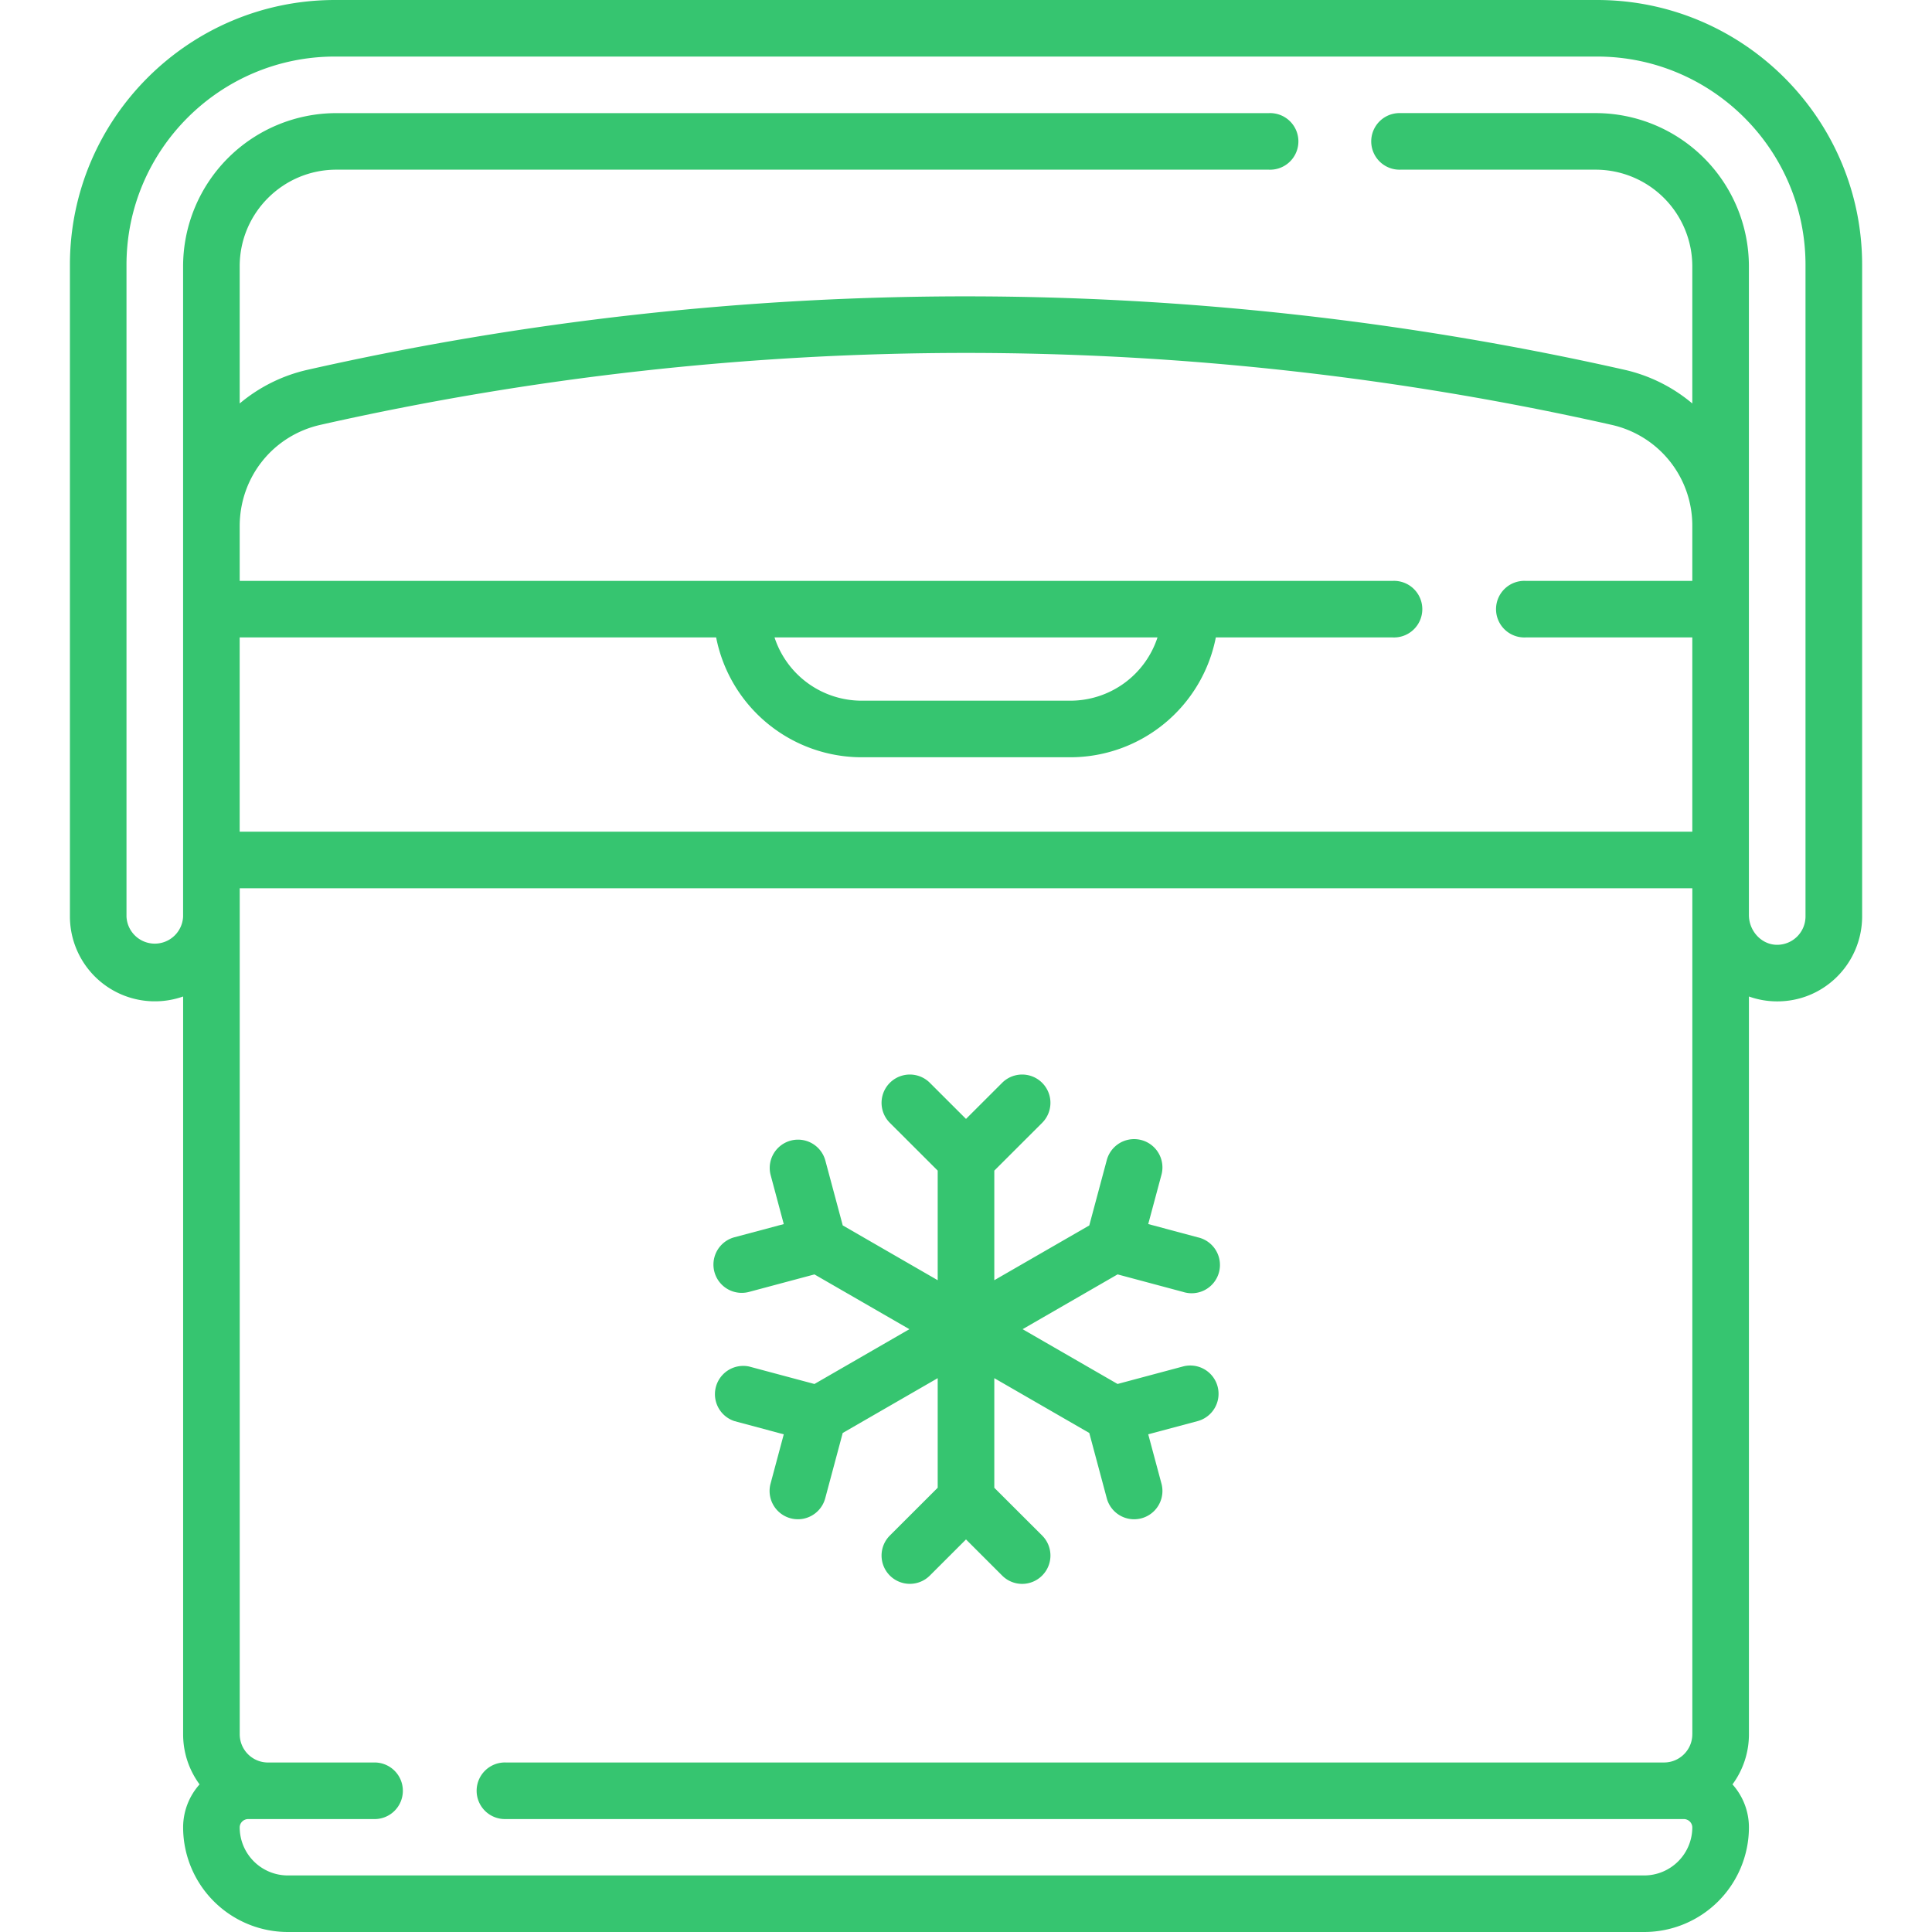
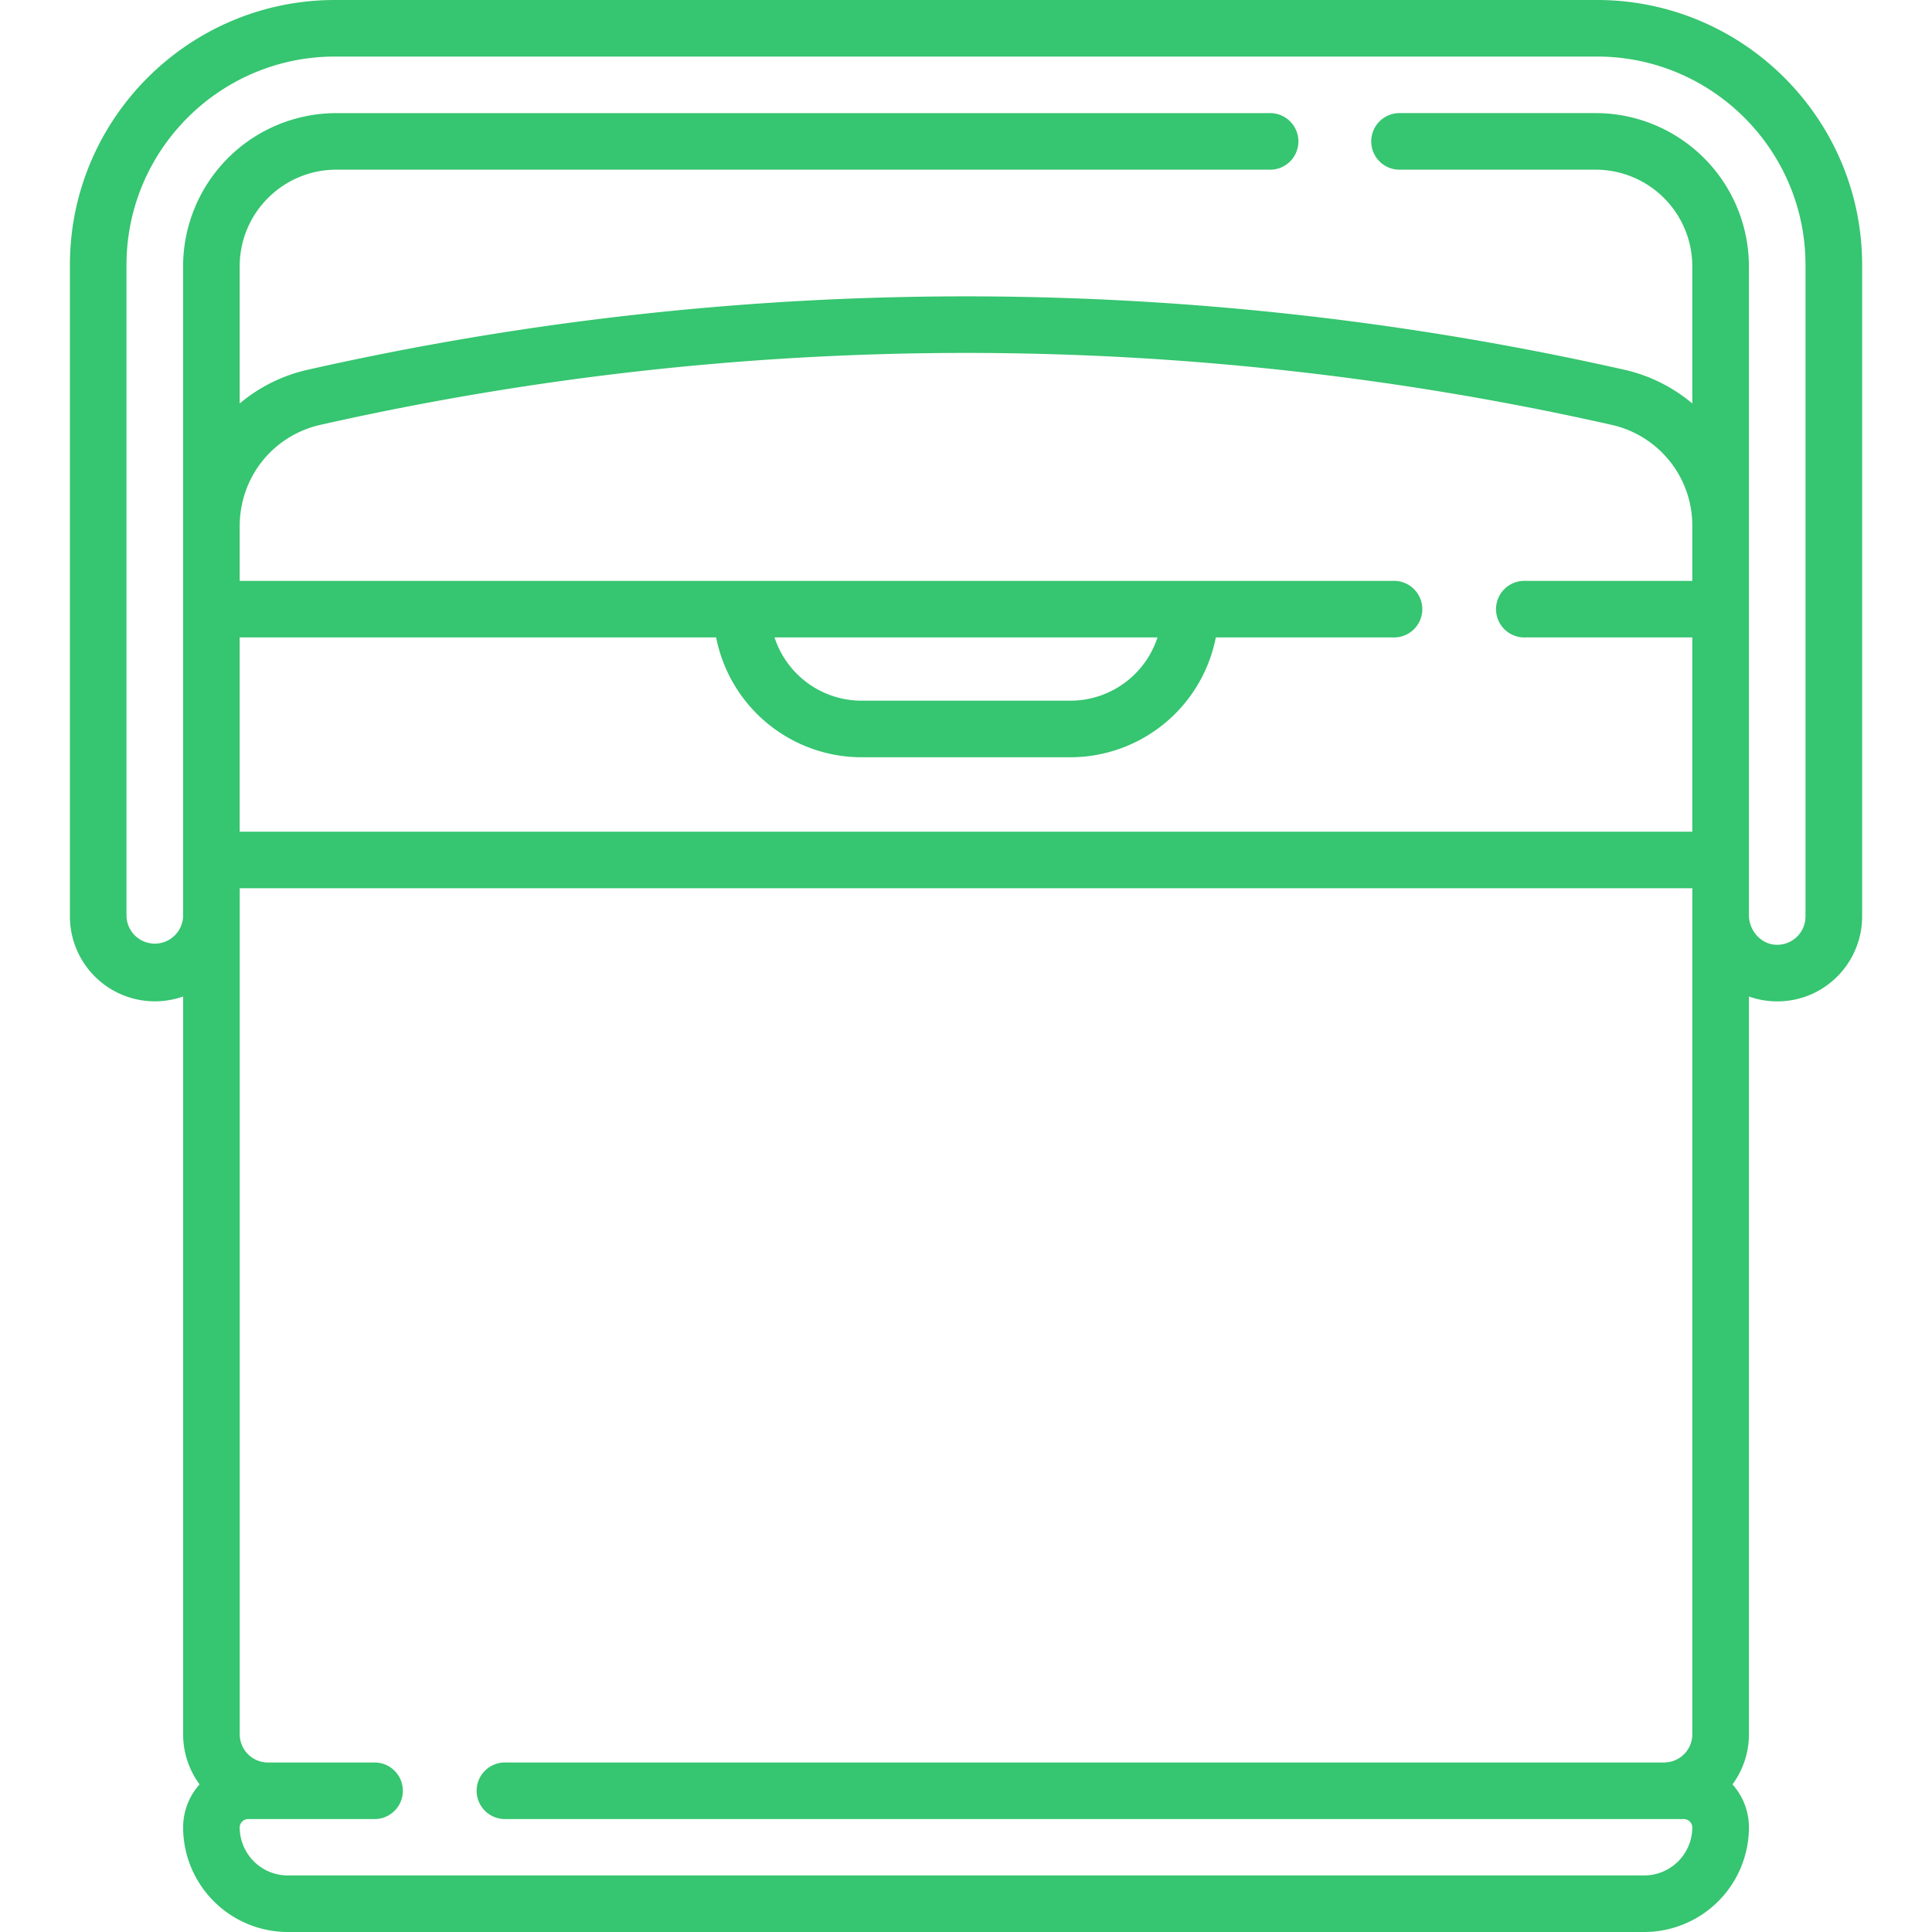
<svg xmlns="http://www.w3.org/2000/svg" width="74" height="74" fill="none">
-   <path d="M28.69 52.34a1.084 1.084 0 00-.56 2.091l1.89.507-.506 1.889a1.083 1.083 0 102.094.56l.67-2.501 3.638-2.099v4.197l-1.833 1.831a1.083 1.083 0 101.533 1.532L37 58.964l1.384 1.383a1.08 1.08 0 001.533 0 1.083 1.083 0 000-1.532l-1.833-1.83v-4.198l3.638 2.099.67 2.501a1.084 1.084 0 002.095-.56l-.507-1.89 1.89-.505a1.083 1.083 0 10-.56-2.093l-2.505.67-3.637-2.098 3.638-2.099 2.503.67a1.084 1.084 0 10.562-2.091l-1.891-.507.507-1.889a1.083 1.083 0 10-2.095-.56l-.67 2.502-3.638 2.098v-4.197l1.833-1.831a1.083 1.083 0 10-1.533-1.532L37 42.857l-1.384-1.382a1.082 1.082 0 10-1.533 1.532l1.833 1.83v4.198l-3.637-2.099-.671-2.501a1.084 1.084 0 00-2.094.56l.506 1.89-1.89.505a1.083 1.083 0 10.56 2.093l2.505-.67 3.637 2.098-3.637 2.099-2.504-.67z" fill="#36c570" />
  <path d="M61.17 0H12.83C7.233 0 2.678 4.551 2.678 10.146v24.959a3.254 3.254 0 004.336 3.063v28.259c0 .717.234 1.38.63 1.919a2.475 2.475 0 00-.63 1.65A4.014 4.014 0 0011.03 74h51.942a4.014 4.014 0 004.016-4.004c0-.632-.238-1.21-.63-1.65a3.23 3.23 0 00.63-1.92V38.168a3.204 3.204 0 001.086.187c.84 0 1.631-.316 2.242-.898a3.263 3.263 0 001.008-2.352V10.146C71.323 4.551 66.768 0 61.169 0zm3.649 66.427c0 .596-.485 1.08-1.082 1.08H19.373a1.084 1.084 0 100 2.167h45.119c.18 0 .327.145.327.322a1.845 1.845 0 01-1.848 1.838H11.029a1.845 1.845 0 01-1.848-1.838c0-.177.147-.322.327-.322H14.3a1.084 1.084 0 100-2.166h-4.036a1.083 1.083 0 01-1.082-1.081V34.022H64.82v32.405zm0-44.178h-6.387a1.084 1.084 0 100 2.166h6.387v7.44H9.18v-7.44h18.25a5.685 5.685 0 005.572 4.59h7.994a5.685 5.685 0 005.573-4.59h6.778a1.084 1.084 0 100-2.166H9.181v-2.094c0-1.875 1.271-3.47 3.09-3.882a112.495 112.495 0 0124.73-2.755c8.306 0 16.626.927 24.728 2.755a3.951 3.951 0 013.09 3.882v2.094zm-35.154 2.166h14.67a3.514 3.514 0 01-3.338 2.423h-7.994a3.514 3.514 0 01-3.337-2.423zm39.49 10.69a1.087 1.087 0 01-1.138 1.082c-.568-.027-1.03-.54-1.03-1.143V10.197a5.873 5.873 0 00-5.869-5.865h-7.48a1.084 1.084 0 100 2.167h7.48a3.704 3.704 0 013.701 3.698v5.257a6.133 6.133 0 00-2.612-1.294A114.679 114.679 0 0037 11.351c-8.467 0-16.948.945-25.206 2.81a6.135 6.135 0 00-2.613 1.293v-5.257c0-2.04 1.66-3.698 3.701-3.698h35.719a1.084 1.084 0 100-2.166H12.882a5.873 5.873 0 00-5.869 5.864v24.908a1.085 1.085 0 01-2.168 0v-24.96c0-4.4 3.583-7.979 7.986-7.979h48.338c4.404 0 7.986 3.58 7.986 7.98v24.959z" fill="#36c570" />
</svg>